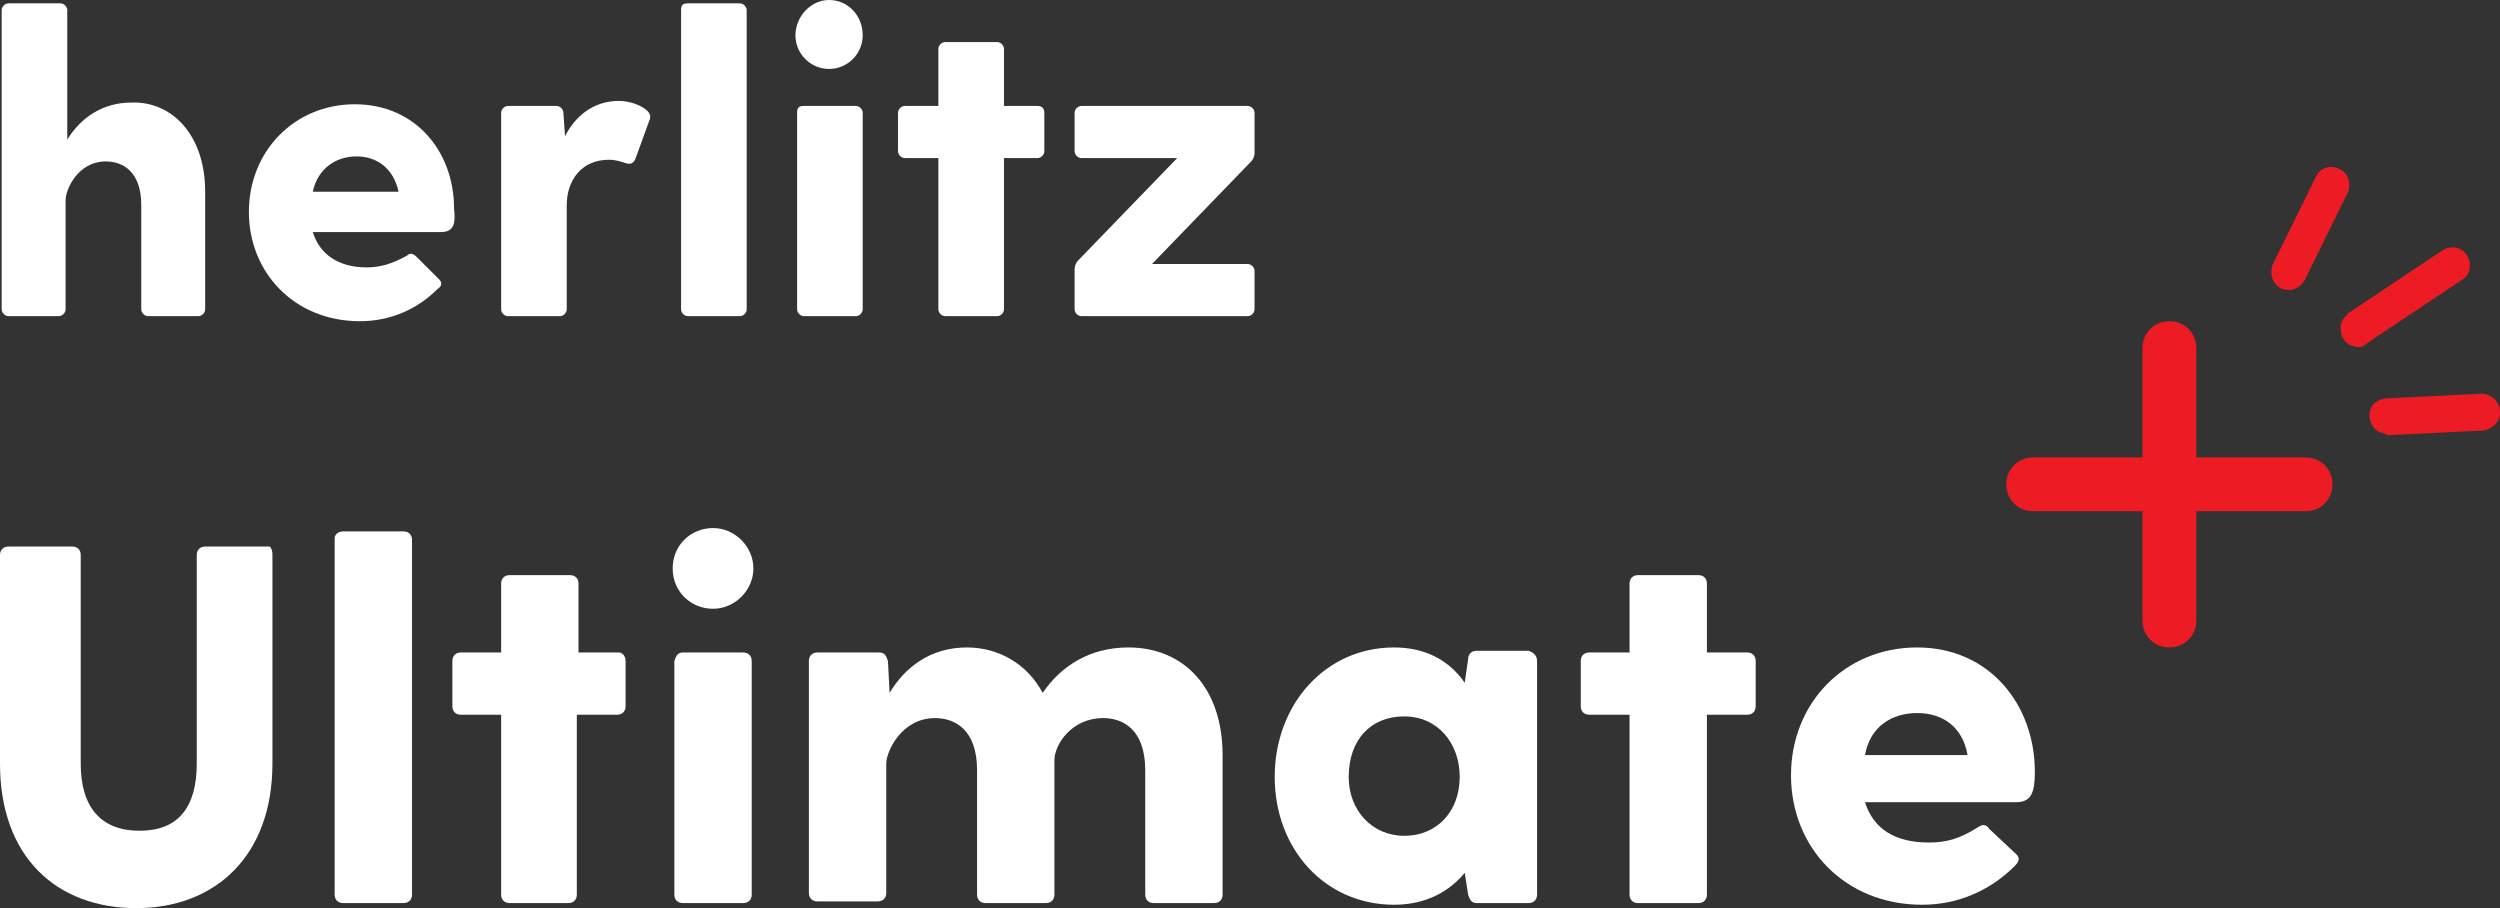
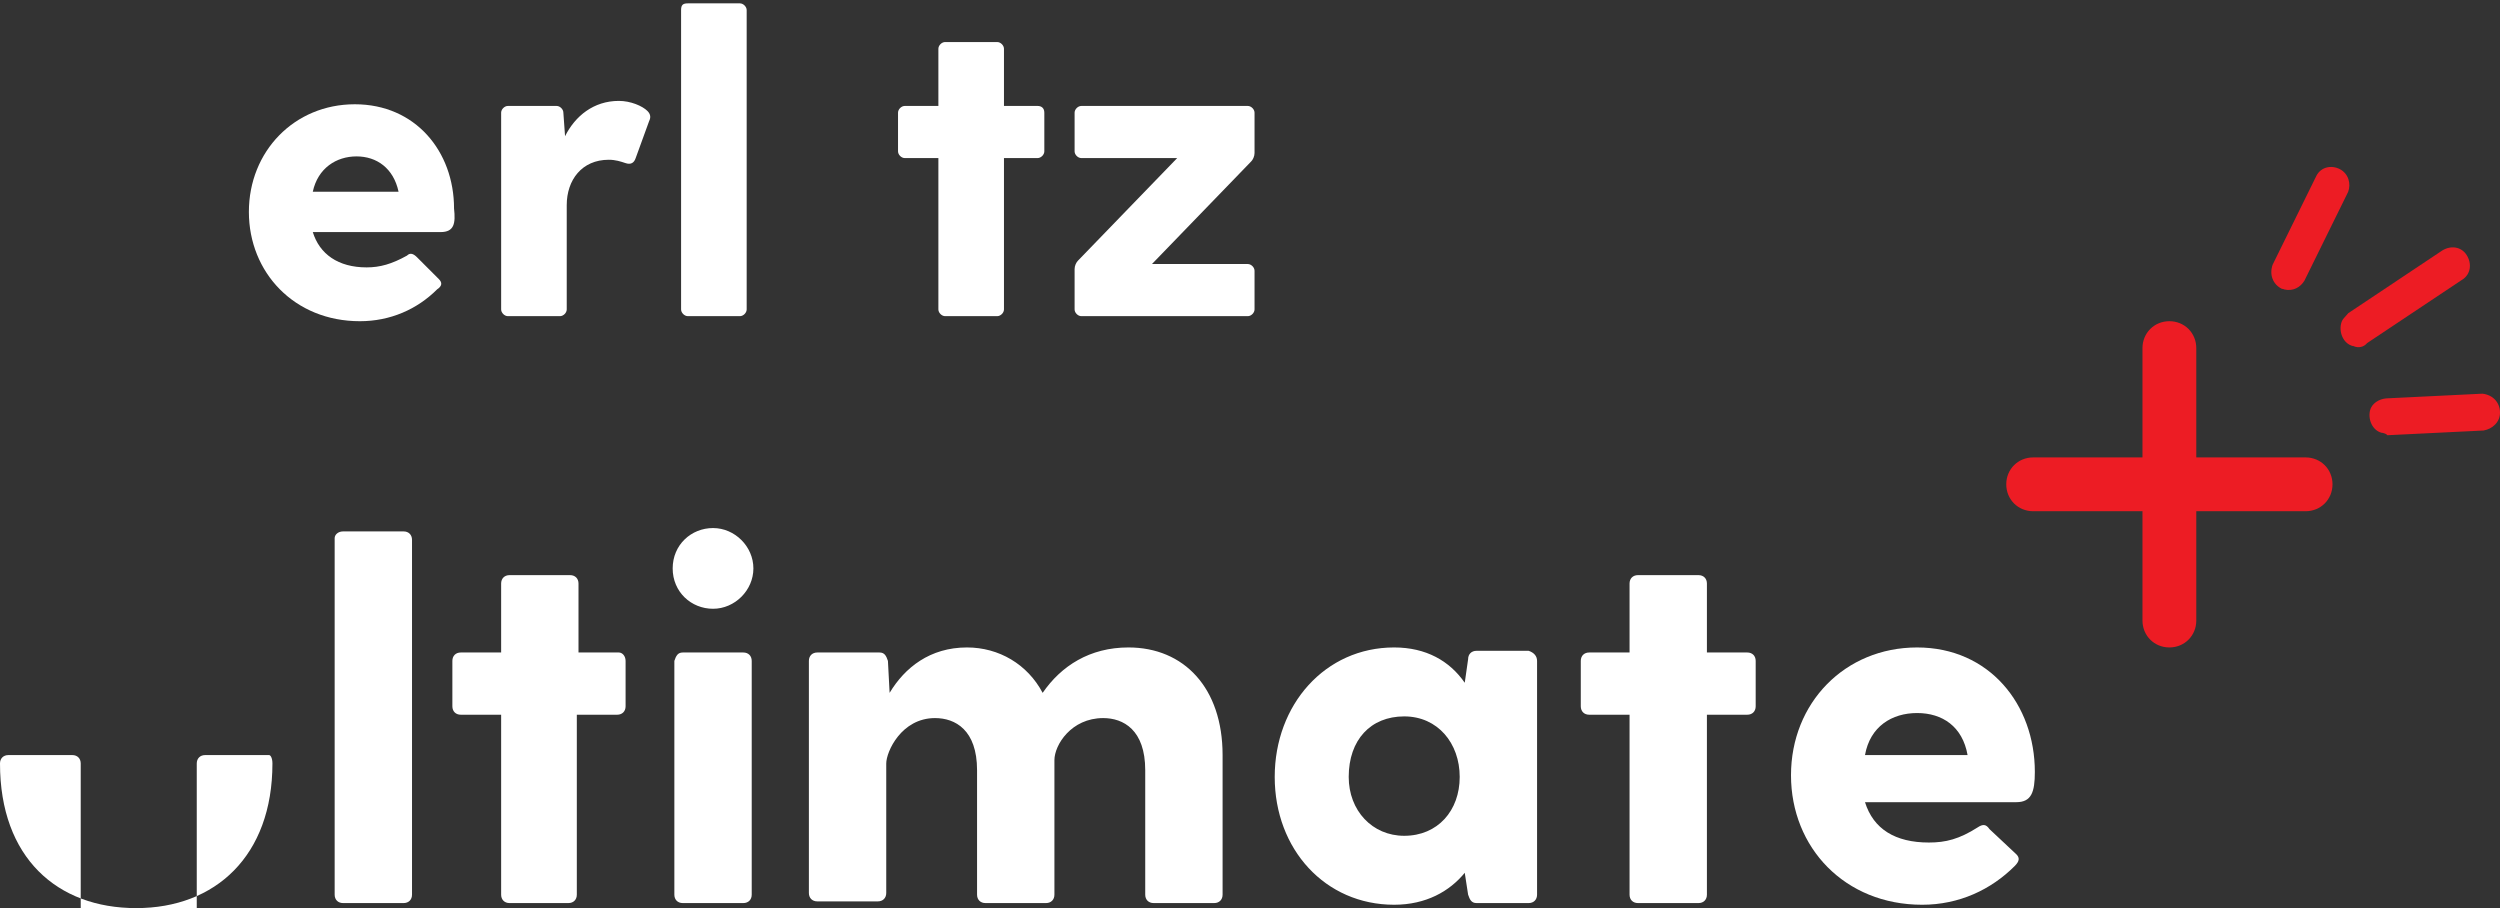
<svg xmlns="http://www.w3.org/2000/svg" id="Capa_1" data-name="Capa 1" viewBox="0 0 148.66 54">
  <rect x="0" y="0" width="148.66" height="54" fill="#333333" stroke="none" />
  <defs>
    <style>
      .cls-1 {
        fill: #fff;
      }

      .cls-2 {
        fill: none;
        isolation: isolate;
      }

      .cls-3 {
        fill: #ed1c24;
      }
    </style>
  </defs>
  <g class="cls-2">
-     <path class="cls-1" d="m16.2,33v12.4c0,5.5-3.4,8.6-8.1,8.6S0,51,0,45.4v-12.4c0-.3.2-.5.5-.5h3.8c.3,0,.5.2.5.5v12.4c0,2.6,1.2,4,3.5,4s3.4-1.4,3.4-4v-12.4c0-.3.2-.5.5-.5h3.8c.1,0,.2.2.2.5Z" />
+     <path class="cls-1" d="m16.2,33v12.4c0,5.5-3.4,8.6-8.1,8.6S0,51,0,45.4c0-.3.2-.5.5-.5h3.8c.3,0,.5.2.5.5v12.4c0,2.6,1.2,4,3.5,4s3.4-1.4,3.4-4v-12.4c0-.3.2-.5.5-.5h3.8c.1,0,.2.2.2.5Z" />
    <path class="cls-1" d="m20.4,31.6h3.6c.3,0,.5.2.5.5v21.1c0,.3-.2.5-.5.5h-3.6c-.3,0-.5-.2-.5-.5v-21.2c0-.2.2-.4.5-.4Z" />
    <path class="cls-1" d="m37.2,39.3v2.7c0,.3-.2.5-.5.5h-2.4v10.7c0,.3-.2.5-.5.5h-3.5c-.3,0-.5-.2-.5-.5v-10.7h-2.4c-.3,0-.5-.2-.5-.5v-2.7c0-.3.2-.5.5-.5h2.4v-4.1c0-.3.2-.5.5-.5h3.6c.3,0,.5.2.5.5v4.1h2.4c.2,0,.4.2.4.5Z" />
    <path class="cls-1" d="m40,33.8c0-1.4,1.1-2.4,2.4-2.4s2.4,1.1,2.4,2.4-1.1,2.4-2.4,2.4-2.4-1-2.4-2.4Zm.6,5h3.6c.3,0,.5.2.5.5v13.9c0,.3-.2.5-.5.5h-3.6c-.3,0-.5-.2-.5-.5v-13.9c.1-.3.2-.5.5-.5Z" />
    <path class="cls-1" d="m72.7,44.9v8.3c0,.3-.2.5-.5.5h-3.6c-.3,0-.5-.2-.5-.5v-7.4c0-2.4-1.3-3.1-2.5-3.1-1.9,0-2.9,1.6-2.9,2.5v8c0,.3-.2.5-.5.5h-3.6c-.3,0-.5-.2-.5-.5v-7.4c0-2.4-1.3-3.1-2.5-3.1-2,0-2.9,2-2.9,2.7v7.7c0,.3-.2.5-.5.5h-3.6c-.3,0-.5-.2-.5-.5v-13.8c0-.3.2-.5.5-.5h3.7c.3,0,.4.2.5.5l.1,1.9c.9-1.5,2.4-2.7,4.6-2.7,1.9,0,3.6,1,4.5,2.7,1.1-1.6,2.8-2.7,5.1-2.7,3.3,0,5.6,2.4,5.6,6.4Z" />
    <path class="cls-1" d="m91.4,39.3v13.9c0,.3-.2.5-.5.5h-3.1c-.3,0-.4-.2-.5-.5l-.2-1.3c-.9,1.1-2.3,1.9-4.2,1.9-4.1,0-7.1-3.3-7.1-7.6s3-7.7,7.1-7.7c1.9,0,3.3.8,4.2,2.1l.2-1.4c0-.3.2-.5.5-.5h3.1c.3.1.5.3.5.6Zm-4.6,6.9c0-2-1.3-3.6-3.3-3.6s-3.3,1.4-3.3,3.6c0,2,1.4,3.5,3.3,3.5,2,0,3.3-1.5,3.3-3.5Z" />
    <path class="cls-1" d="m104.4,39.3v2.7c0,.3-.2.5-.5.5h-2.4v10.7c0,.3-.2.5-.5.5h-3.6c-.3,0-.5-.2-.5-.5v-10.7h-2.4c-.3,0-.5-.2-.5-.5v-2.7c0-.3.2-.5.5-.5h2.4v-4.1c0-.3.2-.5.5-.5h3.6c.3,0,.5.2.5.5v4.1h2.4c.3,0,.5.2.5.5Z" />
    <path class="cls-1" d="m119.9,47.7h-9c.5,1.6,1.8,2.4,3.8,2.4,1,0,1.8-.2,2.9-.9.3-.2.5-.2.7.1l1.6,1.5c.2.2.2.4-.1.7-1.4,1.4-3.3,2.3-5.5,2.3-4.6,0-7.8-3.4-7.8-7.7s3.2-7.6,7.5-7.6,7,3.4,7,7.4c0,1.2-.2,1.8-1.1,1.8Zm-9-2.8h6.1c-.3-1.7-1.5-2.5-3-2.5s-2.8.8-3.1,2.5Z" />
  </g>
  <g class="cls-2">
-     <path class="cls-1" d="m12.2,11.4v7c0,.2-.2.4-.4.4h-3c-.2,0-.4-.2-.4-.4v-6.2c0-2-1.1-2.6-2.1-2.6-1.7,0-2.4,1.7-2.4,2.3v6.5c0,.2-.2.4-.4.4H.5c-.2,0-.4-.2-.4-.4V.6C.1.4.3.2.5.2h3.1c.2,0,.4.2.4.4v7.7c.8-1.3,2.1-2.2,3.8-2.2,2.4-.1,4.4,1.9,4.4,5.3Z" />
    <path class="cls-1" d="m26.2,13.8h-7.6c.4,1.3,1.5,2.1,3.2,2.1.8,0,1.5-.2,2.4-.7.2-.2.4-.1.6.1l1.3,1.3c.2.2.2.4-.1.6-1.2,1.2-2.8,1.9-4.6,1.9-3.9,0-6.6-2.9-6.6-6.5s2.7-6.4,6.3-6.4,5.9,2.8,5.9,6.2c.1.9,0,1.4-.8,1.4Zm-7.6-2.4h5.1c-.3-1.4-1.3-2.1-2.5-2.1s-2.3.7-2.6,2.1Z" />
    <path class="cls-1" d="m38.6,7.2l-.8,2.2c-.1.3-.3.4-.6.3-.3-.1-.6-.2-1-.2-1.6,0-2.5,1.2-2.5,2.7v6.2c0,.2-.2.4-.4.4h-3.1c-.2,0-.4-.2-.4-.4V6.7c0-.2.2-.4.4-.4h2.9c.2,0,.4.2.4.4l.1,1.4c.6-1.2,1.7-2.1,3.2-2.1.7,0,1.4.3,1.7.6.2.2.2.4.1.6Z" />
    <path class="cls-1" d="m40.9.2h3.1c.2,0,.4.2.4.4v17.8c0,.2-.2.4-.4.4h-3.1c-.2,0-.4-.2-.4-.4V.6c0-.3.1-.4.4-.4Z" />
-     <path class="cls-1" d="m47.3,2.1c0-1.1.9-2.1,2-2.1s2,.9,2,2.1c0,1.1-.9,2-2,2s-2-.9-2-2Zm.5,4.2h3.1c.2,0,.4.2.4.4v11.7c0,.2-.2.4-.4.4h-3.1c-.2,0-.4-.2-.4-.4V6.7c0-.3.1-.4.4-.4Z" />
    <path class="cls-1" d="m62.1,6.7v2.3c0,.2-.2.4-.4.4h-2v9c0,.2-.2.4-.4.4h-3.1c-.2,0-.4-.2-.4-.4v-9h-2c-.2,0-.4-.2-.4-.4v-2.3c0-.2.2-.4.4-.4h2v-3.4c0-.2.2-.4.4-.4h3.1c.2,0,.4.2.4.4v3.4h2c.2,0,.4.1.4.4Z" />
    <path class="cls-1" d="m74.6,9.1c0,.2-.1.4-.2.5l-5.9,6.1h5.7c.2,0,.4.2.4.4v2.3c0,.2-.2.4-.4.4h-9.9c-.2,0-.4-.2-.4-.4v-2.4c0-.2.1-.4.2-.5l5.9-6.1h-5.7c-.2,0-.4-.2-.4-.4v-2.3c0-.2.2-.4.4-.4h9.9c.2,0,.4.2.4.4v2.4Z" />
  </g>
  <path id="Trazado_7116" data-name="Trazado 7116" class="cls-3" d="m137.1,27.2h-6.5v-6.5c0-.9-.7-1.6-1.6-1.6s-1.6.7-1.6,1.6v6.5h-6.5c-.9,0-1.6.7-1.6,1.6s.7,1.6,1.6,1.6h6.5v6.5c0,.9.7,1.6,1.6,1.6s1.6-.7,1.6-1.6h0v-6.5h6.5c.9,0,1.6-.7,1.6-1.6,0-.9-.7-1.6-1.6-1.6Z" />
  <g id="Grupo_3064" data-name="Grupo 3064">
    <g id="Grupo_1661" data-name="Grupo 1661">
      <g id="Grupo_1658" data-name="Grupo 1658">
        <path id="Trazado_5162" data-name="Trazado 5162" class="cls-3" d="m139.92,20.58c-.55-.13-.84-.77-.71-1.33.06-.28.23-.38.43-.63l5.58-3.72c.51-.32,1.14-.24,1.46.27s.24,1.14-.26,1.46l-.08.05-5.58,3.72c-.2.24-.51.32-.84.17Z" />
      </g>
      <g id="Grupo_1659" data-name="Grupo 1659">
        <path id="Trazado_5163" data-name="Trazado 5163" class="cls-3" d="m141.64,25.74c-.55-.13-.84-.77-.71-1.33.1-.41.52-.68.96-.72l5.72-.28c.64.07,1.04.53,1.05,1.11s-.45.99-.98,1.08l-5.72.28c-.05-.08-.19-.12-.33-.15Z" />
      </g>
      <g id="Grupo_1660" data-name="Grupo 1660">
        <path id="Trazado_5164" data-name="Trazado 5164" class="cls-3" d="m135.82,17.2l-.14-.03c-.52-.26-.75-.83-.54-1.43h0l2.6-5.28c.26-.52.88-.67,1.4-.4s.67.88.49,1.35l-2.6,5.28c-.23.38-.66.65-1.21.52Z" />
      </g>
    </g>
  </g>
</svg>